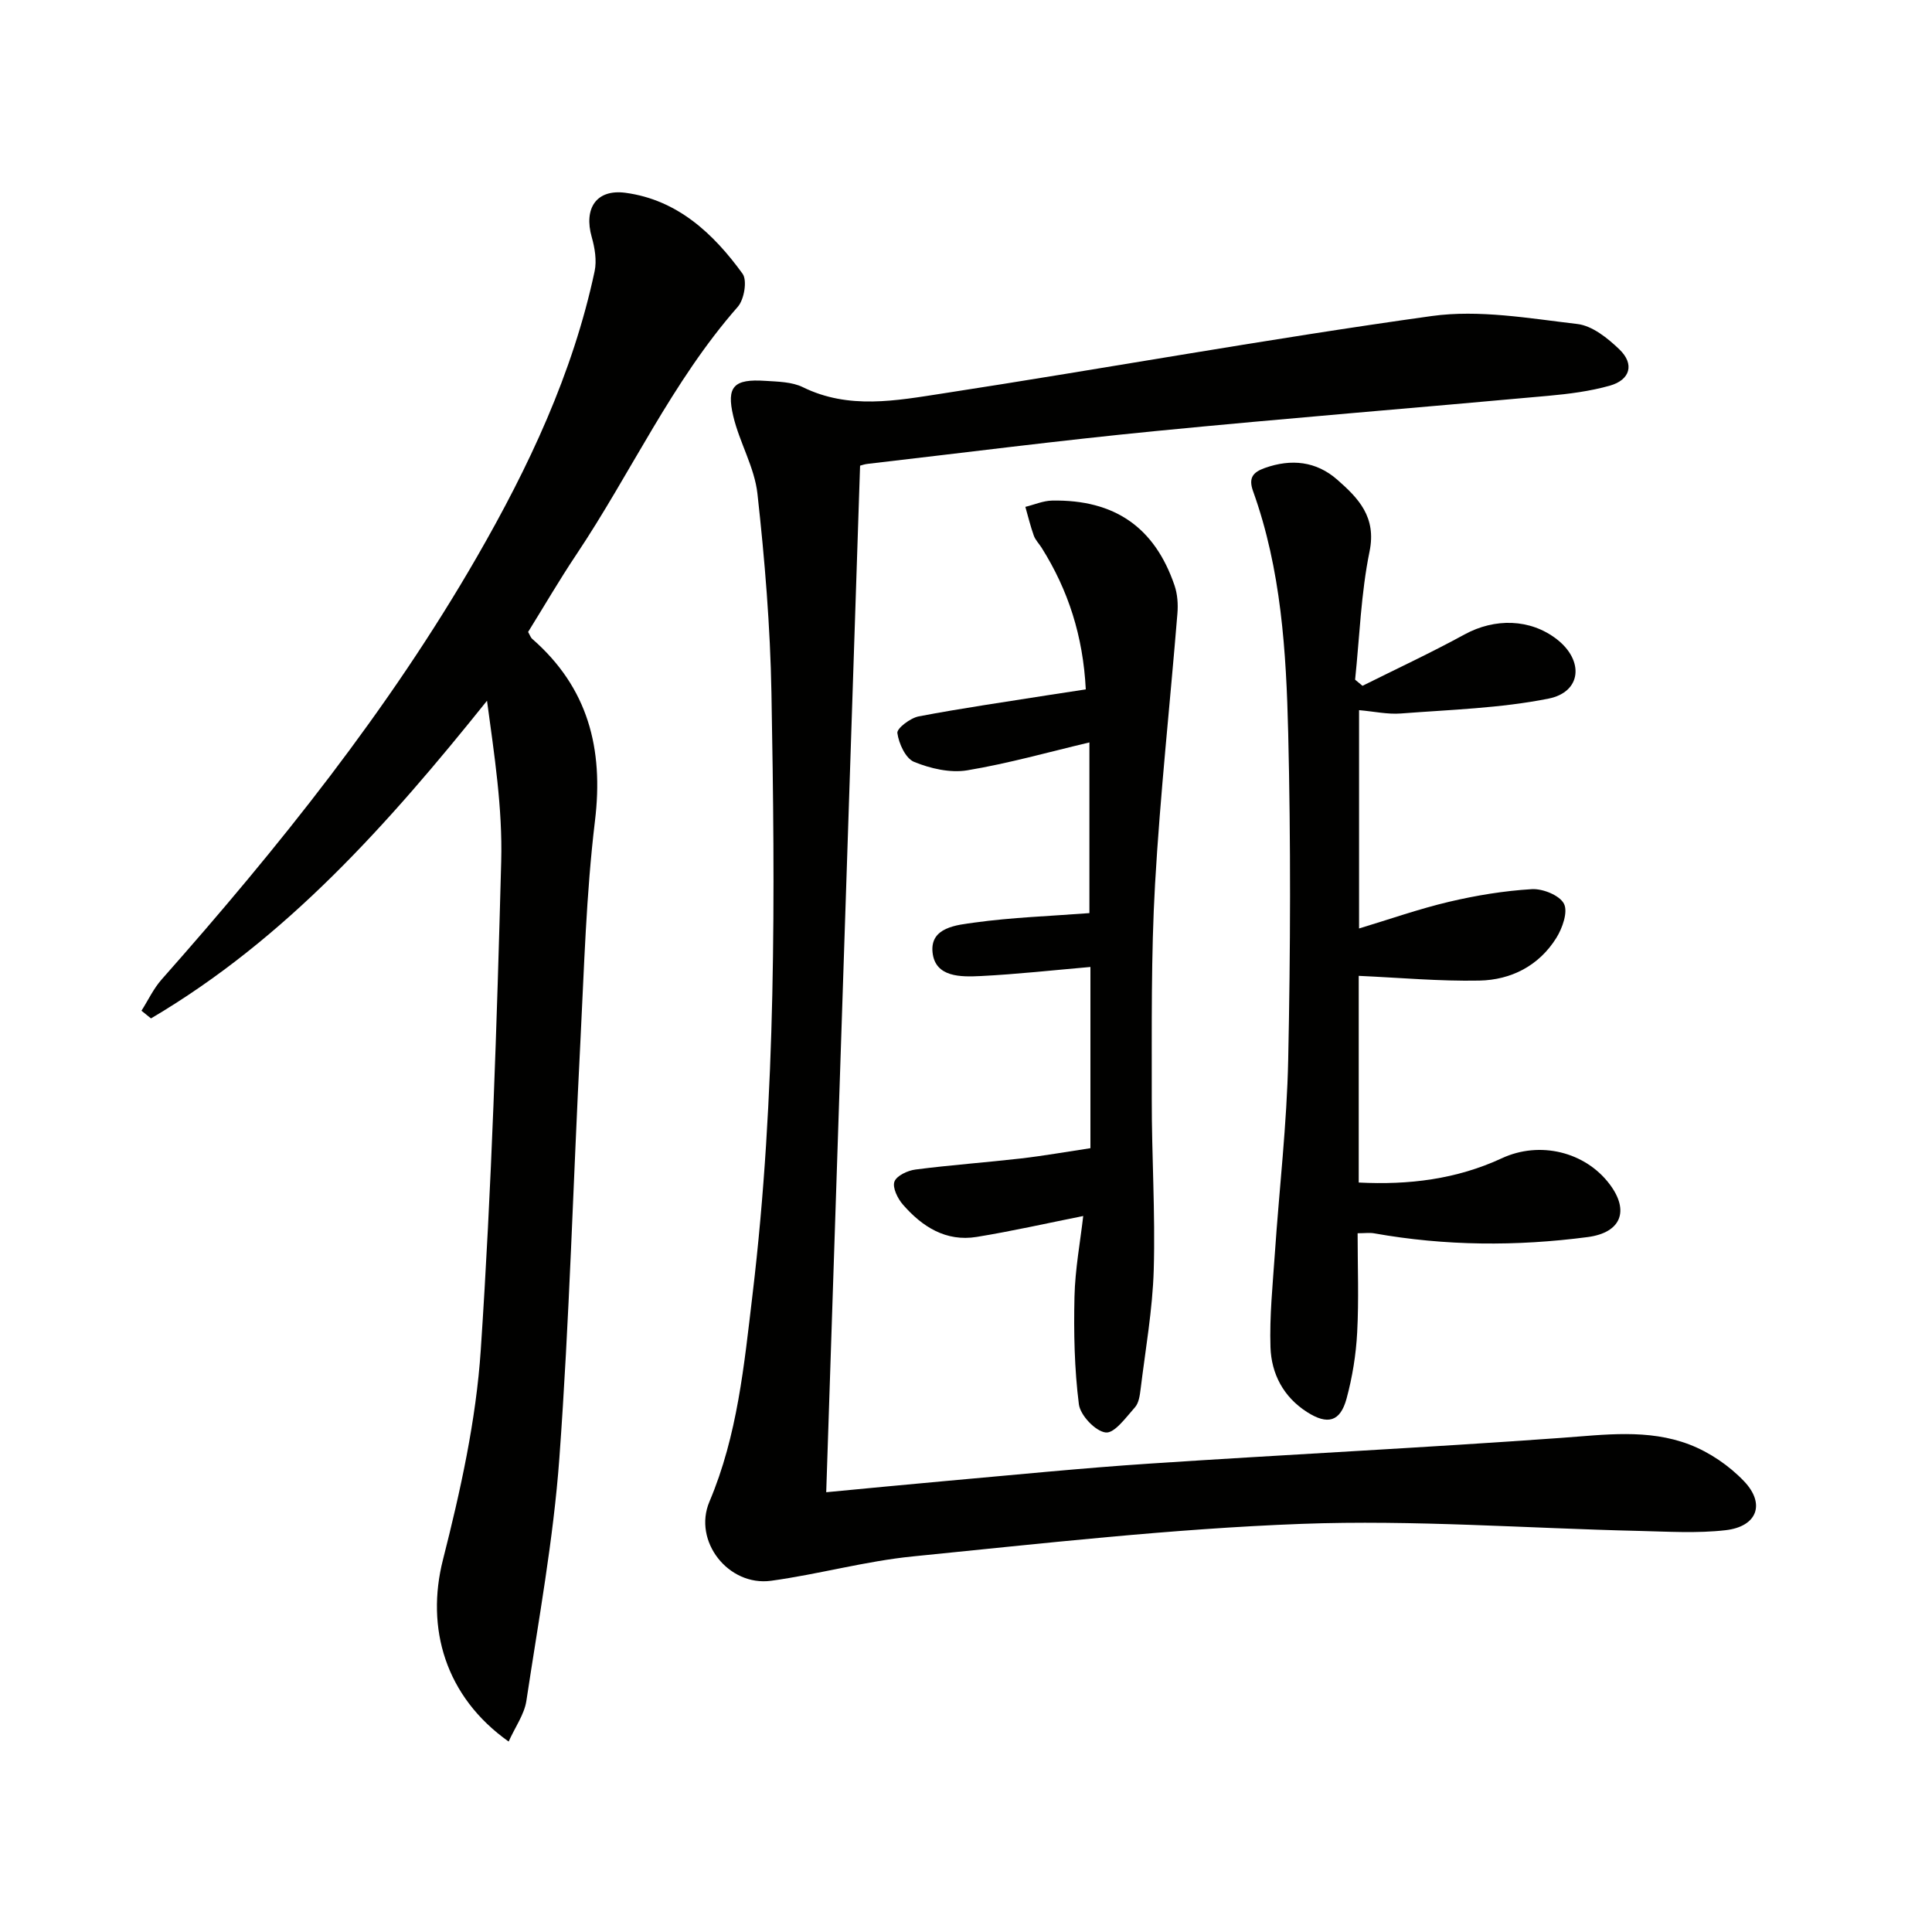
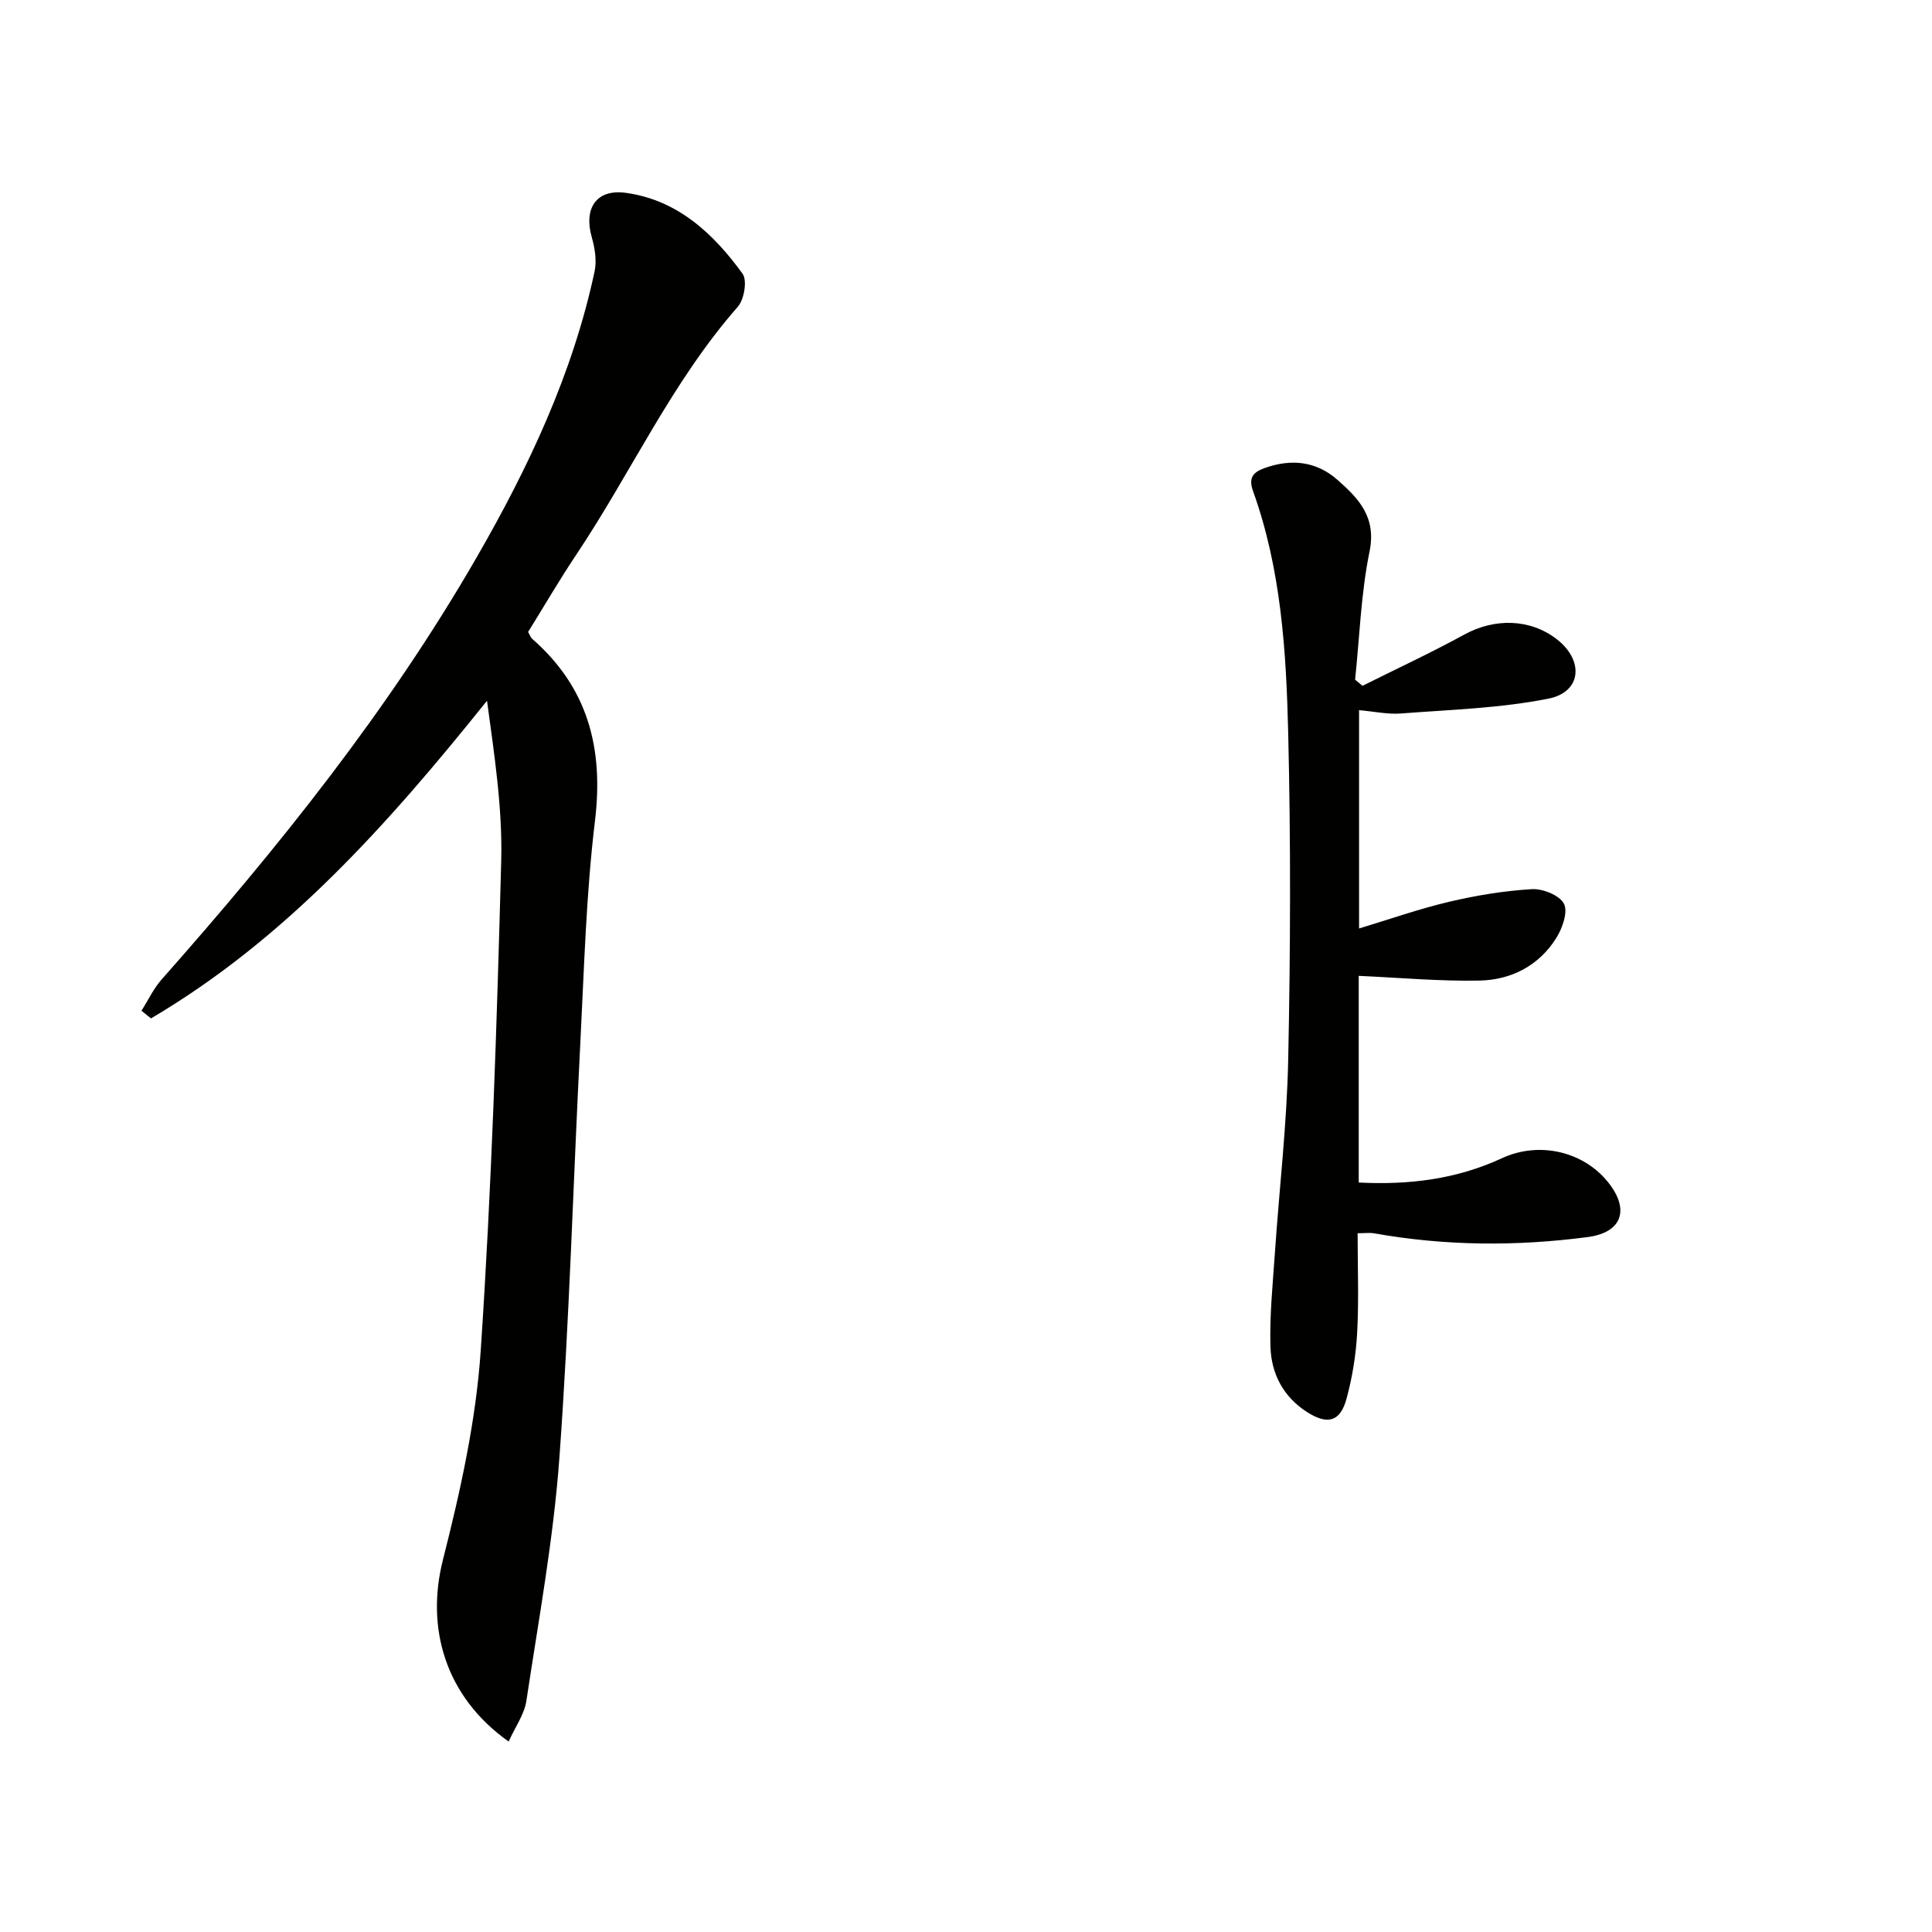
<svg xmlns="http://www.w3.org/2000/svg" enable-background="new 0 0 400 400" viewBox="0 0 400 400">
  <g fill="#010100">
-     <path d="m178.07 96.41c-2.33 70.83-4.66 141.43-7.01 212.54 8.04-.76 16.41-1.58 24.79-2.33 14.07-1.25 28.13-2.67 42.22-3.6 28.37-1.88 56.77-3.27 85.13-5.32 9.01-.65 18-1.91 26.57 1.37 4.17 1.6 8.25 4.38 11.33 7.62 4.47 4.7 2.68 9.37-3.82 10.12-5.91.68-11.96.29-17.95.15-23.28-.54-46.61-2.32-69.83-1.46-26.86 1-53.66 4.06-80.43 6.73-9.87.98-19.56 3.7-29.41 5.05-8.86 1.21-16.24-8.21-12.78-16.38 5.81-13.71 7.18-28.28 8.91-42.76 4.96-41.43 4.69-83.06 3.93-124.67-.25-13.77-1.38-27.56-2.9-41.25-.6-5.46-3.71-10.6-5-16.04-1.47-6.19.14-7.76 6.61-7.33 2.63.17 5.52.2 7.79 1.31 9.51 4.68 19.33 2.78 28.91 1.31 33.79-5.2 67.45-11.33 101.31-16.04 9.8-1.36 20.13.48 30.13 1.65 3.1.36 6.3 2.94 8.72 5.27 3.15 3.03 2.25 6.3-2 7.5-4.12 1.16-8.46 1.71-12.74 2.1-27.14 2.48-54.32 4.65-81.44 7.31-19.83 1.94-39.61 4.48-59.41 6.77-.64.06-1.25.28-1.63.38z" />
    <path d="m105.31 360.57c-13.15-9.31-17.19-23.54-13.6-37.65 3.62-14.25 6.86-28.85 7.83-43.46 2.25-33.66 3.33-67.41 4.23-101.15.29-10.99-1.43-22.04-2.94-33.23-20.37 25.41-41.58 49.28-69.57 65.77-.66-.53-1.31-1.06-1.97-1.59 1.38-2.17 2.49-4.57 4.18-6.48 24.19-27.33 46.97-55.72 65.25-87.44 10.73-18.63 19.87-37.98 24.39-59.18.47-2.23.04-4.83-.6-7.08-1.68-5.93.94-9.98 7.02-9.16 10.73 1.46 18.17 8.42 24.21 16.75 1 1.39.34 5.34-.99 6.85-13.63 15.51-22.09 34.35-33.44 51.32-3.5 5.23-6.67 10.69-9.97 16 .36.62.51 1.14.86 1.44 11.54 10.09 14.8 22.67 12.98 37.69-1.83 15.16-2.24 30.49-3.02 45.77-1.48 28.72-2.26 57.49-4.35 86.16-1.23 16.83-4.31 33.53-6.83 50.25-.43 2.81-2.29 5.35-3.67 8.42z" />
-     <path d="m282.09 141.99c7.05-3.52 14.21-6.85 21.12-10.63 6.26-3.42 13.6-3.28 19.1.98 5.66 4.38 5.18 10.92-1.7 12.3-10 2-20.36 2.29-30.58 3.08-2.74.21-5.54-.42-8.65-.69v45.2c6.33-1.91 12.42-4.06 18.66-5.53 5.61-1.32 11.38-2.27 17.12-2.61 2.25-.13 5.74 1.27 6.64 3.02.87 1.69-.32 5.06-1.58 7.08-3.6 5.76-9.36 8.7-15.94 8.83-8.24.16-16.5-.6-24.97-.98v42.79c10.37.53 20.24-.67 29.64-5.03 7.84-3.64 17.27-1.35 22.34 5.42 4.13 5.51 2.3 9.99-4.56 10.9-14.77 1.94-29.51 1.85-44.21-.77-.94-.17-1.93-.02-3.44-.02 0 6.92.27 13.73-.09 20.51-.24 4.61-.99 9.27-2.2 13.73-1.31 4.81-3.93 5.5-8.2 2.77-4.87-3.12-7.37-7.91-7.55-13.41-.21-6.43.46-12.9.9-19.34.91-13.43 2.5-26.84 2.77-40.28.47-22.49.54-45 0-67.49-.41-16.92-1.45-33.91-7.27-50.11-.99-2.75-.07-3.93 2.43-4.82 5.48-1.95 10.63-1.4 14.98 2.41 4.38 3.84 8.17 7.72 6.7 14.88-1.78 8.69-2.06 17.68-2.99 26.54.5.42 1.02.84 1.53 1.27z" />
-     <path d="m224.8 142.73c-.56-11.06-3.64-20.57-9.14-29.32-.53-.84-1.29-1.6-1.62-2.51-.7-1.95-1.18-3.97-1.75-5.96 1.85-.45 3.69-1.27 5.55-1.3 12.92-.23 21.22 5.53 25.33 17.56.62 1.81.76 3.91.6 5.83-1.52 18.68-3.56 37.33-4.63 56.03-.84 14.77-.66 29.61-.68 44.41-.02 11.81.75 23.63.41 35.42-.24 8.26-1.72 16.49-2.72 24.72-.16 1.3-.37 2.86-1.17 3.76-1.84 2.06-4.24 5.43-6.06 5.21-2.13-.25-5.26-3.56-5.55-5.84-.93-7.35-1.08-14.85-.91-22.27.13-5.73 1.21-11.43 1.81-16.71-7.51 1.5-14.74 3.14-22.05 4.33-6.38 1.04-11.3-2.11-15.29-6.7-1.08-1.24-2.19-3.5-1.75-4.74.44-1.23 2.75-2.31 4.36-2.51 7.25-.94 14.54-1.46 21.8-2.29 4.76-.55 9.48-1.39 14.42-2.13 0-12.69 0-25.12 0-37.52-7.62.66-15.15 1.5-22.7 1.88-4.09.2-9.47.31-9.99-4.94-.51-5.18 5.06-5.63 8.68-6.13 7.7-1.07 15.52-1.33 23.8-1.96 0-11.46 0-23.5 0-35.34-8.29 1.96-16.72 4.35-25.31 5.78-3.51.58-7.61-.37-10.99-1.75-1.76-.72-3.16-3.79-3.46-5.97-.14-.97 2.69-3.12 4.42-3.45 8.96-1.71 17.99-3 27-4.43 2.4-.37 4.83-.73 7.59-1.16z" />
+     <path d="m282.09 141.99c7.05-3.52 14.21-6.85 21.12-10.63 6.26-3.42 13.6-3.28 19.1.98 5.66 4.38 5.18 10.92-1.7 12.3-10 2-20.36 2.29-30.58 3.08-2.74.21-5.54-.42-8.65-.69v45.2c6.33-1.91 12.42-4.06 18.66-5.53 5.61-1.32 11.38-2.27 17.12-2.61 2.25-.13 5.74 1.27 6.64 3.02.87 1.69-.32 5.06-1.58 7.08-3.6 5.76-9.36 8.7-15.94 8.83-8.24.16-16.5-.6-24.97-.98v42.79c10.37.53 20.24-.67 29.64-5.03 7.84-3.64 17.27-1.35 22.34 5.42 4.13 5.51 2.3 9.99-4.56 10.9-14.77 1.94-29.51 1.85-44.21-.77-.94-.17-1.93-.02-3.44-.02 0 6.92.27 13.73-.09 20.51-.24 4.61-.99 9.27-2.2 13.73-1.31 4.81-3.93 5.5-8.2 2.77-4.87-3.12-7.37-7.91-7.55-13.41-.21-6.43.46-12.9.9-19.34.91-13.43 2.5-26.84 2.77-40.28.47-22.49.54-45 0-67.49-.41-16.92-1.45-33.91-7.27-50.11-.99-2.75-.07-3.93 2.43-4.82 5.48-1.95 10.63-1.4 14.98 2.41 4.38 3.84 8.17 7.72 6.7 14.88-1.78 8.69-2.06 17.68-2.99 26.54.5.42 1.02.84 1.53 1.27" />
  </g>
</svg>